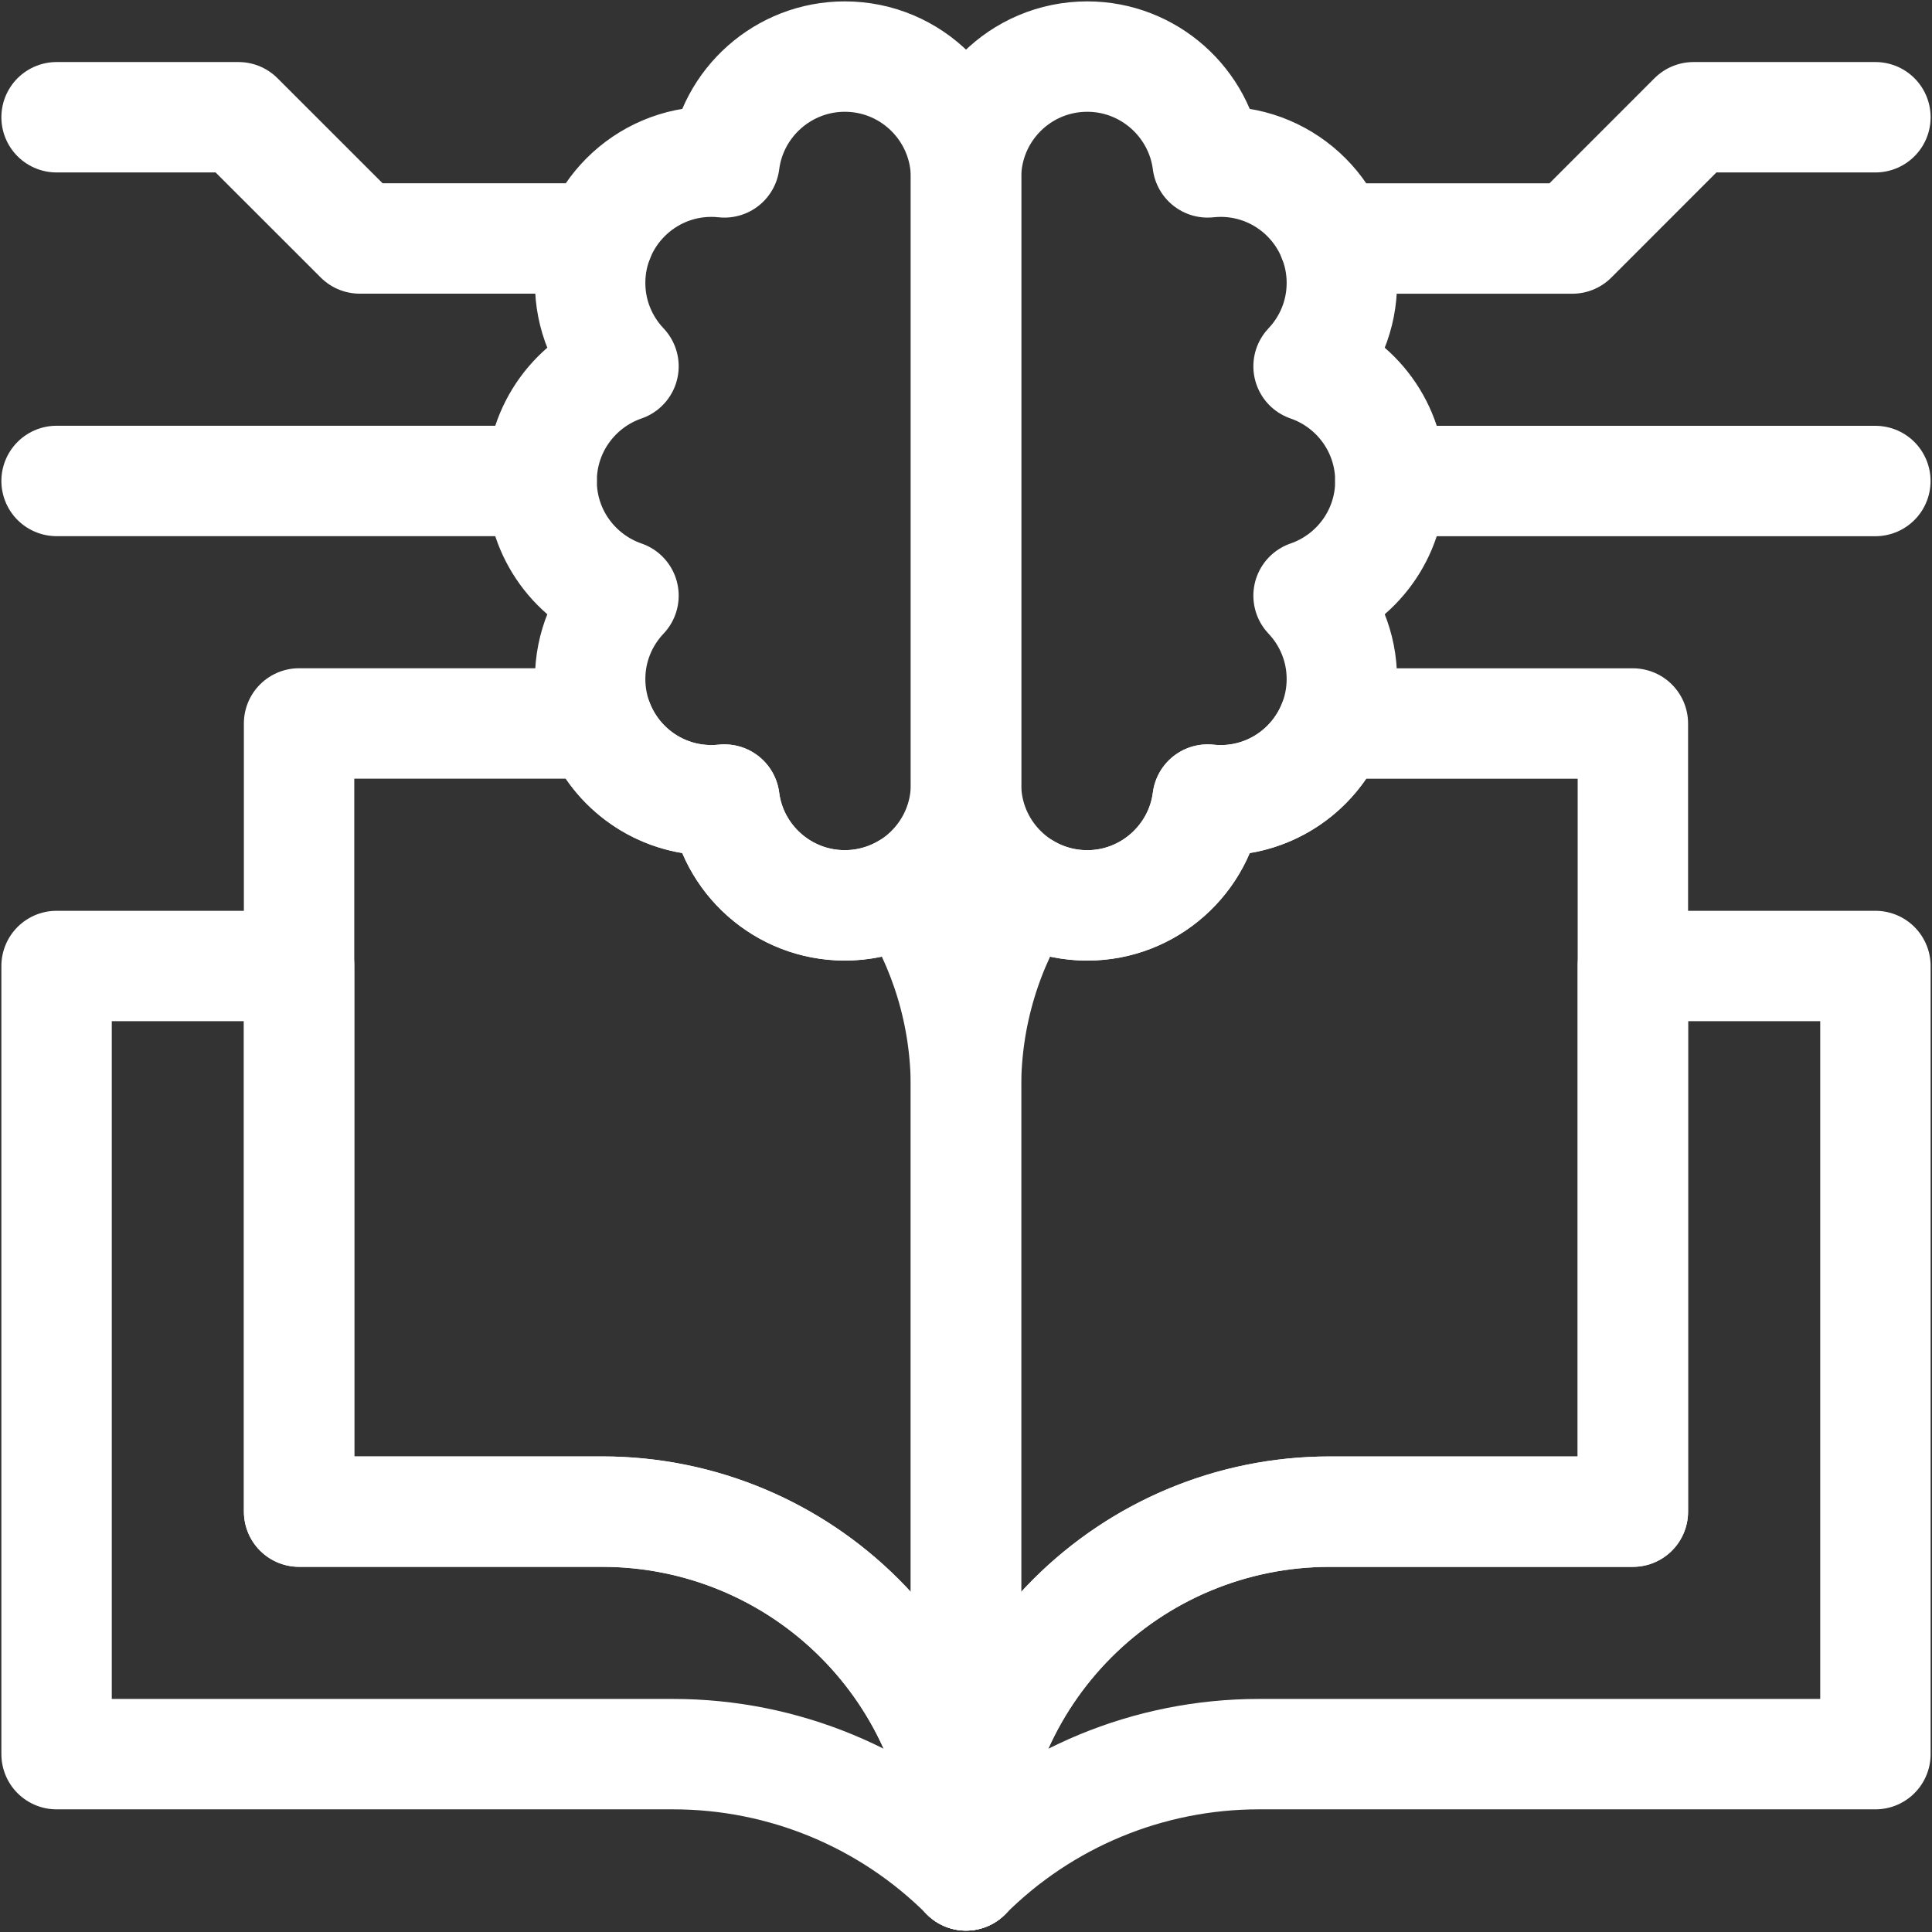
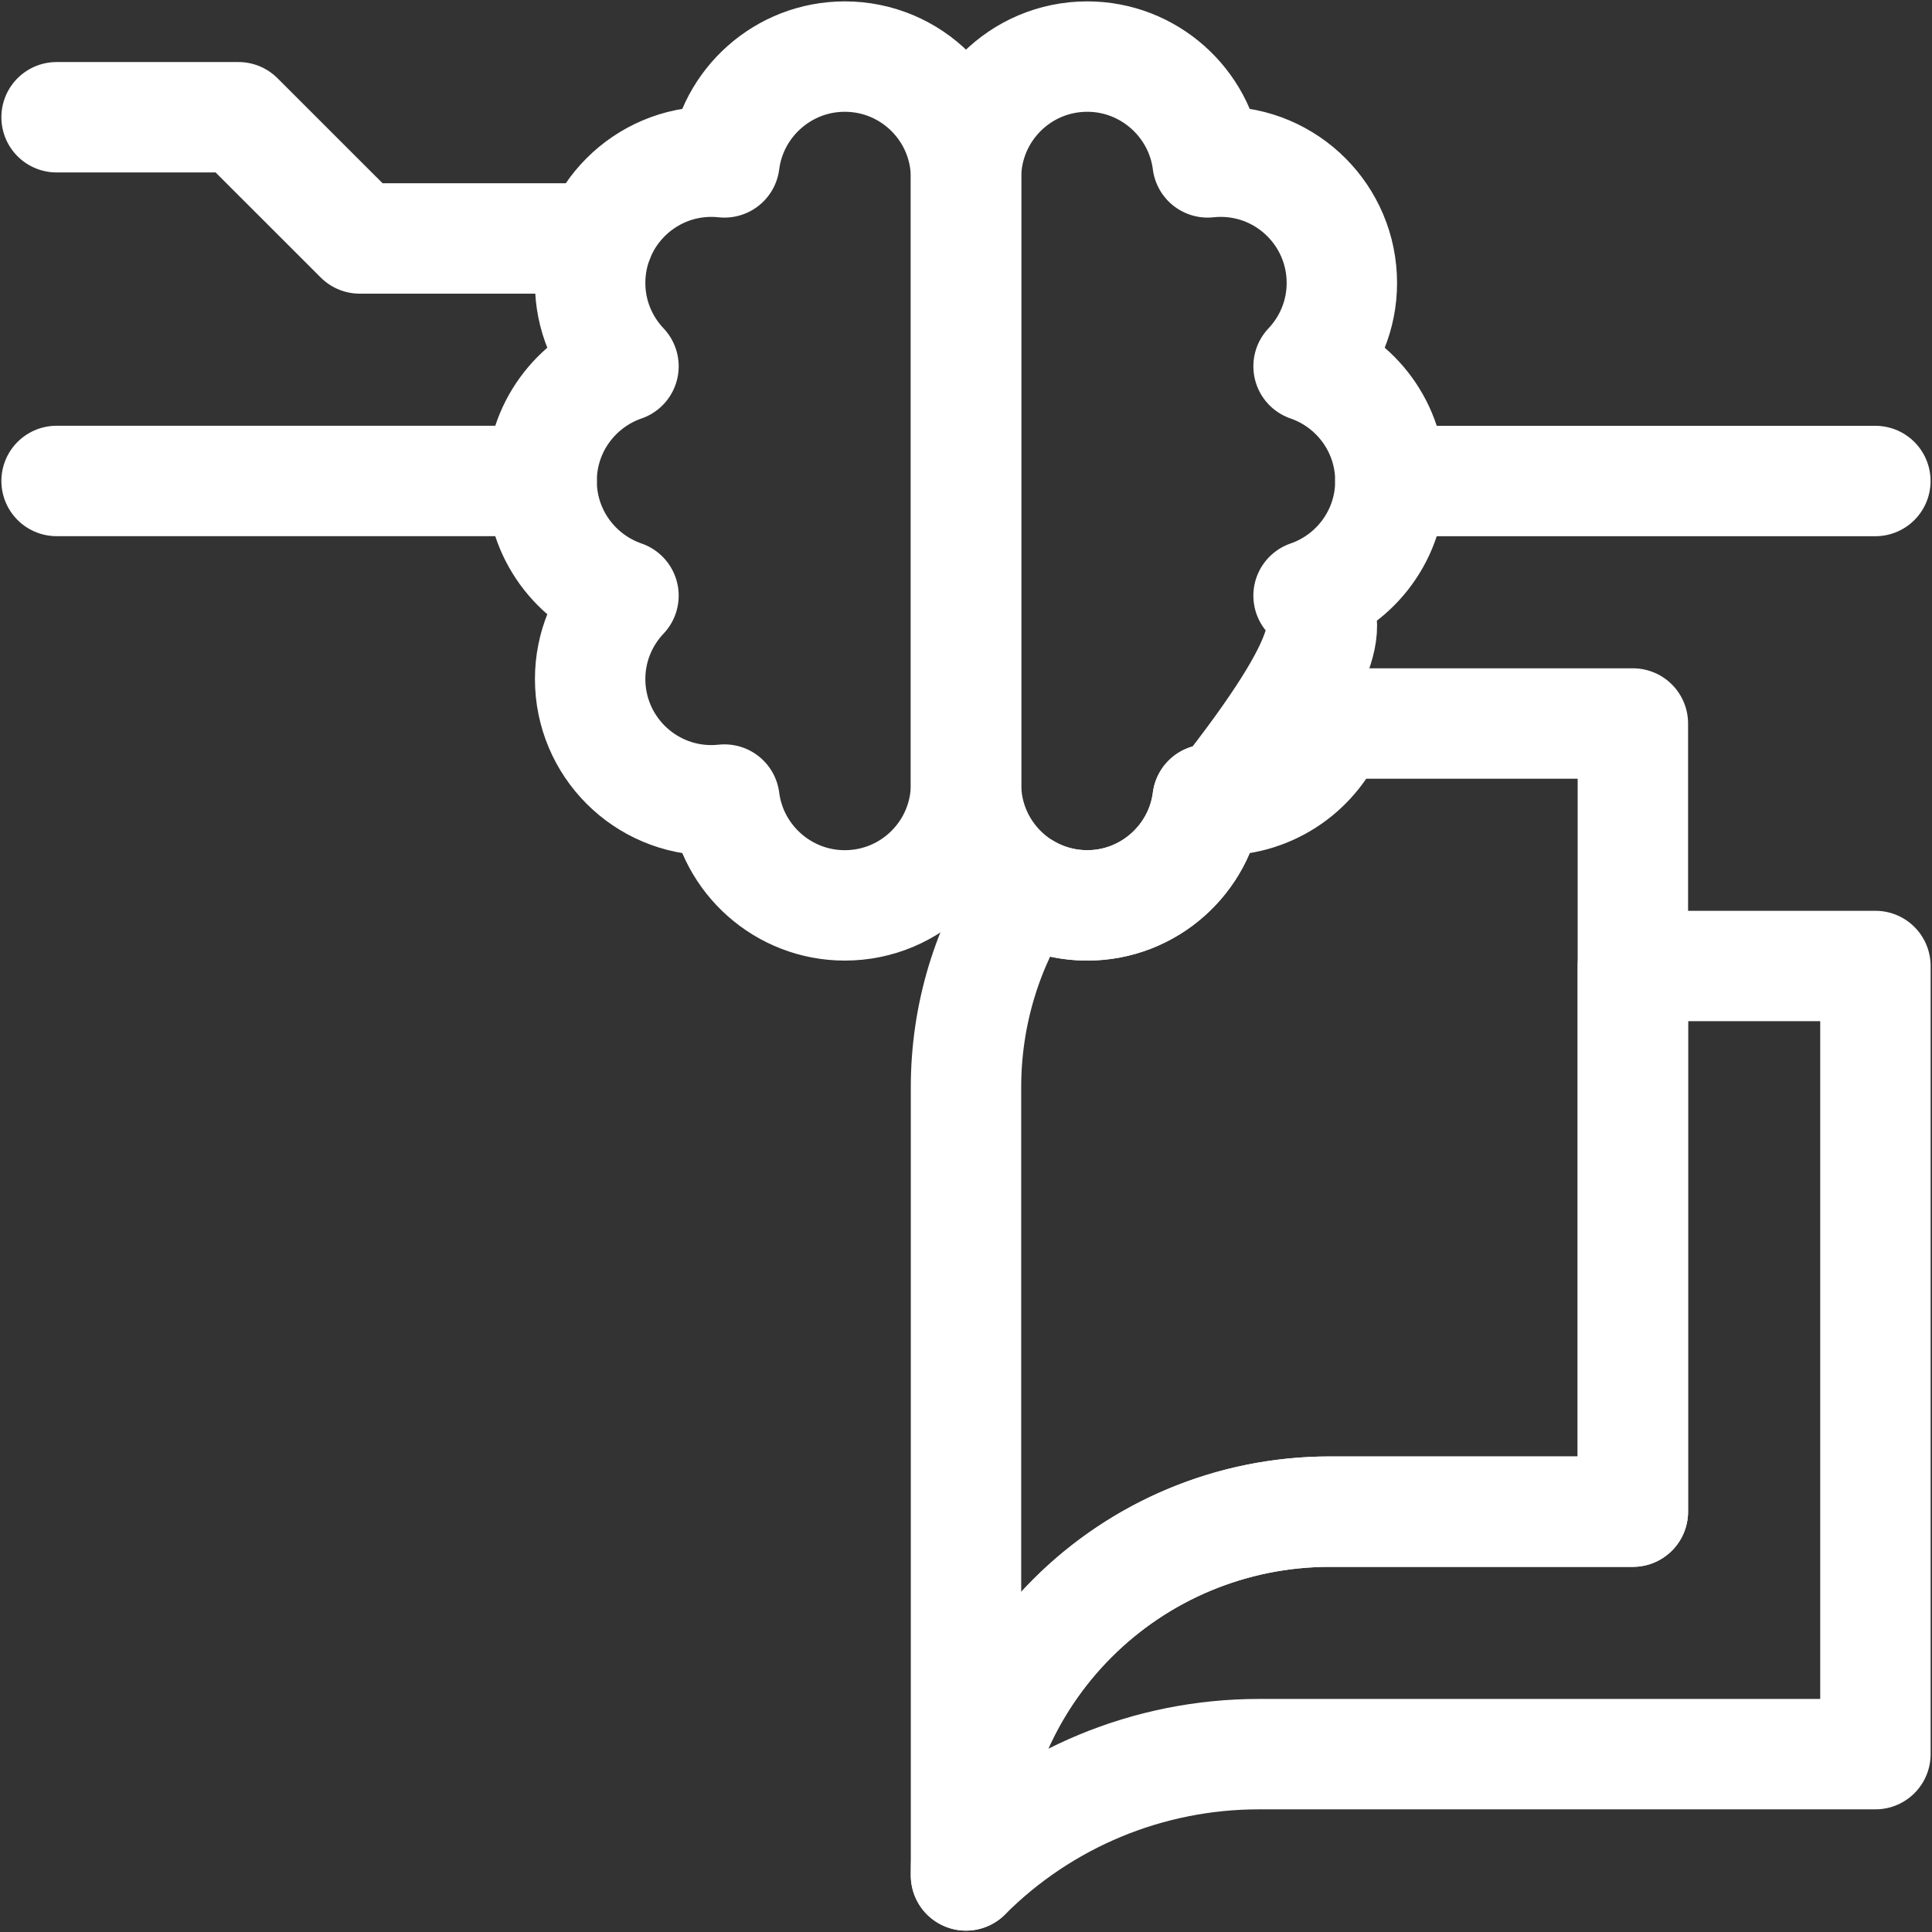
<svg xmlns="http://www.w3.org/2000/svg" width="35" height="35" viewBox="0 0 35 35" fill="none">
  <rect x="0" y="0" width="35" height="35" fill="#333333" stroke="none" />
  <g clip-path="url(#clip0_981_12470)">
-     <path d="M17.5 33.975C16.094 32.568 14.189 31.778 12.195 31.778C8 31.778 1.025 31.778 1.025 31.778V17.5H5.419V27.385H10.91C12.656 27.385 14.337 28.079 15.572 29.314C16.808 30.55 17.5 32.226 17.5 33.974C17.5 33.974 17.5 33.975 17.5 33.975Z" stroke="white" stroke-width="2" stroke-miterlimit="10" stroke-linecap="round" stroke-linejoin="round" />
    <path d="M17.5 33.975C18.906 32.568 20.811 31.778 22.805 31.778C27 31.778 33.975 31.778 33.975 31.778V17.5H29.581V27.385H24.09C22.343 27.385 20.663 28.079 19.427 29.314C18.192 30.55 17.5 32.226 17.5 33.974C17.5 33.974 17.5 33.975 17.5 33.975Z" stroke="white" stroke-width="2" stroke-miterlimit="10" stroke-linecap="round" stroke-linejoin="round" />
-     <path d="M17.5 14.205C17.5 15.418 18.483 16.402 19.697 16.402C20.811 16.402 21.739 15.565 21.877 14.485C21.954 14.493 22.03 14.498 22.113 14.498C23.326 14.498 24.309 13.514 24.309 12.301C24.309 11.716 24.079 11.185 23.706 10.791C24.568 10.494 25.188 9.676 25.188 8.714C25.188 7.751 24.568 6.933 23.706 6.636C24.079 6.242 24.309 5.711 24.309 5.126C24.309 3.913 23.326 2.929 22.113 2.929C22.03 2.929 21.954 2.934 21.877 2.942C21.739 1.862 20.811 1.025 19.697 1.025C18.483 1.025 17.5 2.009 17.5 3.222V14.205Z" stroke="white" stroke-width="2" stroke-miterlimit="10" stroke-linecap="round" stroke-linejoin="round" />
-     <path d="M24.156 4.321H28.484L30.68 2.124H33.975" stroke="white" stroke-width="2" stroke-miterlimit="10" stroke-linecap="round" stroke-linejoin="round" />
+     <path d="M17.5 14.205C17.5 15.418 18.483 16.402 19.697 16.402C20.811 16.402 21.739 15.565 21.877 14.485C21.954 14.493 22.03 14.498 22.113 14.498C24.309 11.716 24.079 11.185 23.706 10.791C24.568 10.494 25.188 9.676 25.188 8.714C25.188 7.751 24.568 6.933 23.706 6.636C24.079 6.242 24.309 5.711 24.309 5.126C24.309 3.913 23.326 2.929 22.113 2.929C22.03 2.929 21.954 2.934 21.877 2.942C21.739 1.862 20.811 1.025 19.697 1.025C18.483 1.025 17.5 2.009 17.5 3.222V14.205Z" stroke="white" stroke-width="2" stroke-miterlimit="10" stroke-linecap="round" stroke-linejoin="round" />
    <path d="M10.844 4.32H6.517L4.32 2.124H1.025" stroke="white" stroke-width="2" stroke-miterlimit="10" stroke-linecap="round" stroke-linejoin="round" />
    <path d="M33.974 8.714H25.188" stroke="white" stroke-width="2" stroke-miterlimit="10" stroke-linecap="round" stroke-linejoin="round" />
    <path d="M1.025 8.713H9.812" stroke="white" stroke-width="2" stroke-miterlimit="10" stroke-linecap="round" stroke-linejoin="round" />
    <path d="M17.501 14.205C17.501 15.418 16.518 16.402 15.304 16.402C14.189 16.402 13.261 15.565 13.124 14.485C13.047 14.493 12.97 14.498 12.888 14.498C11.674 14.498 10.691 13.514 10.691 12.301C10.691 11.716 10.922 11.185 11.295 10.791C10.433 10.494 9.812 9.676 9.812 8.714C9.812 7.751 10.433 6.933 11.295 6.636C10.922 6.242 10.691 5.711 10.691 5.126C10.691 3.913 11.674 2.929 12.888 2.929C12.97 2.929 13.047 2.934 13.124 2.942C13.261 1.862 14.189 1.025 15.304 1.025C16.518 1.025 17.501 2.009 17.501 3.222V14.205Z" stroke="white" stroke-width="2" stroke-miterlimit="10" stroke-linecap="round" stroke-linejoin="round" />
-     <path d="M10.844 13.106C11.162 13.921 11.958 14.497 12.886 14.497C12.969 14.497 13.046 14.493 13.123 14.485C13.26 15.565 14.188 16.401 15.303 16.401C15.715 16.401 16.099 16.288 16.428 16.092C17.104 17.128 17.499 18.366 17.499 19.696V33.974C17.499 30.335 14.55 27.384 10.909 27.384H5.418V13.106H10.844Z" stroke="white" stroke-width="2" stroke-miterlimit="10" stroke-linecap="round" stroke-linejoin="round" />
    <path d="M24.156 13.107C23.837 13.921 23.041 14.498 22.113 14.498C22.03 14.498 21.954 14.493 21.877 14.485C21.739 15.565 20.811 16.402 19.697 16.402C19.285 16.402 18.9 16.289 18.571 16.092C17.895 17.128 17.5 18.367 17.5 19.697V33.975C17.5 30.335 20.449 27.385 24.09 27.385H29.581V13.107H24.156Z" stroke="white" stroke-width="2" stroke-miterlimit="10" stroke-linecap="round" stroke-linejoin="round" />
  </g>
  <defs>
    <clipPath id="clip0_981_12470">
      <rect width="35" height="35" fill="white" />
    </clipPath>
  </defs>
</svg>